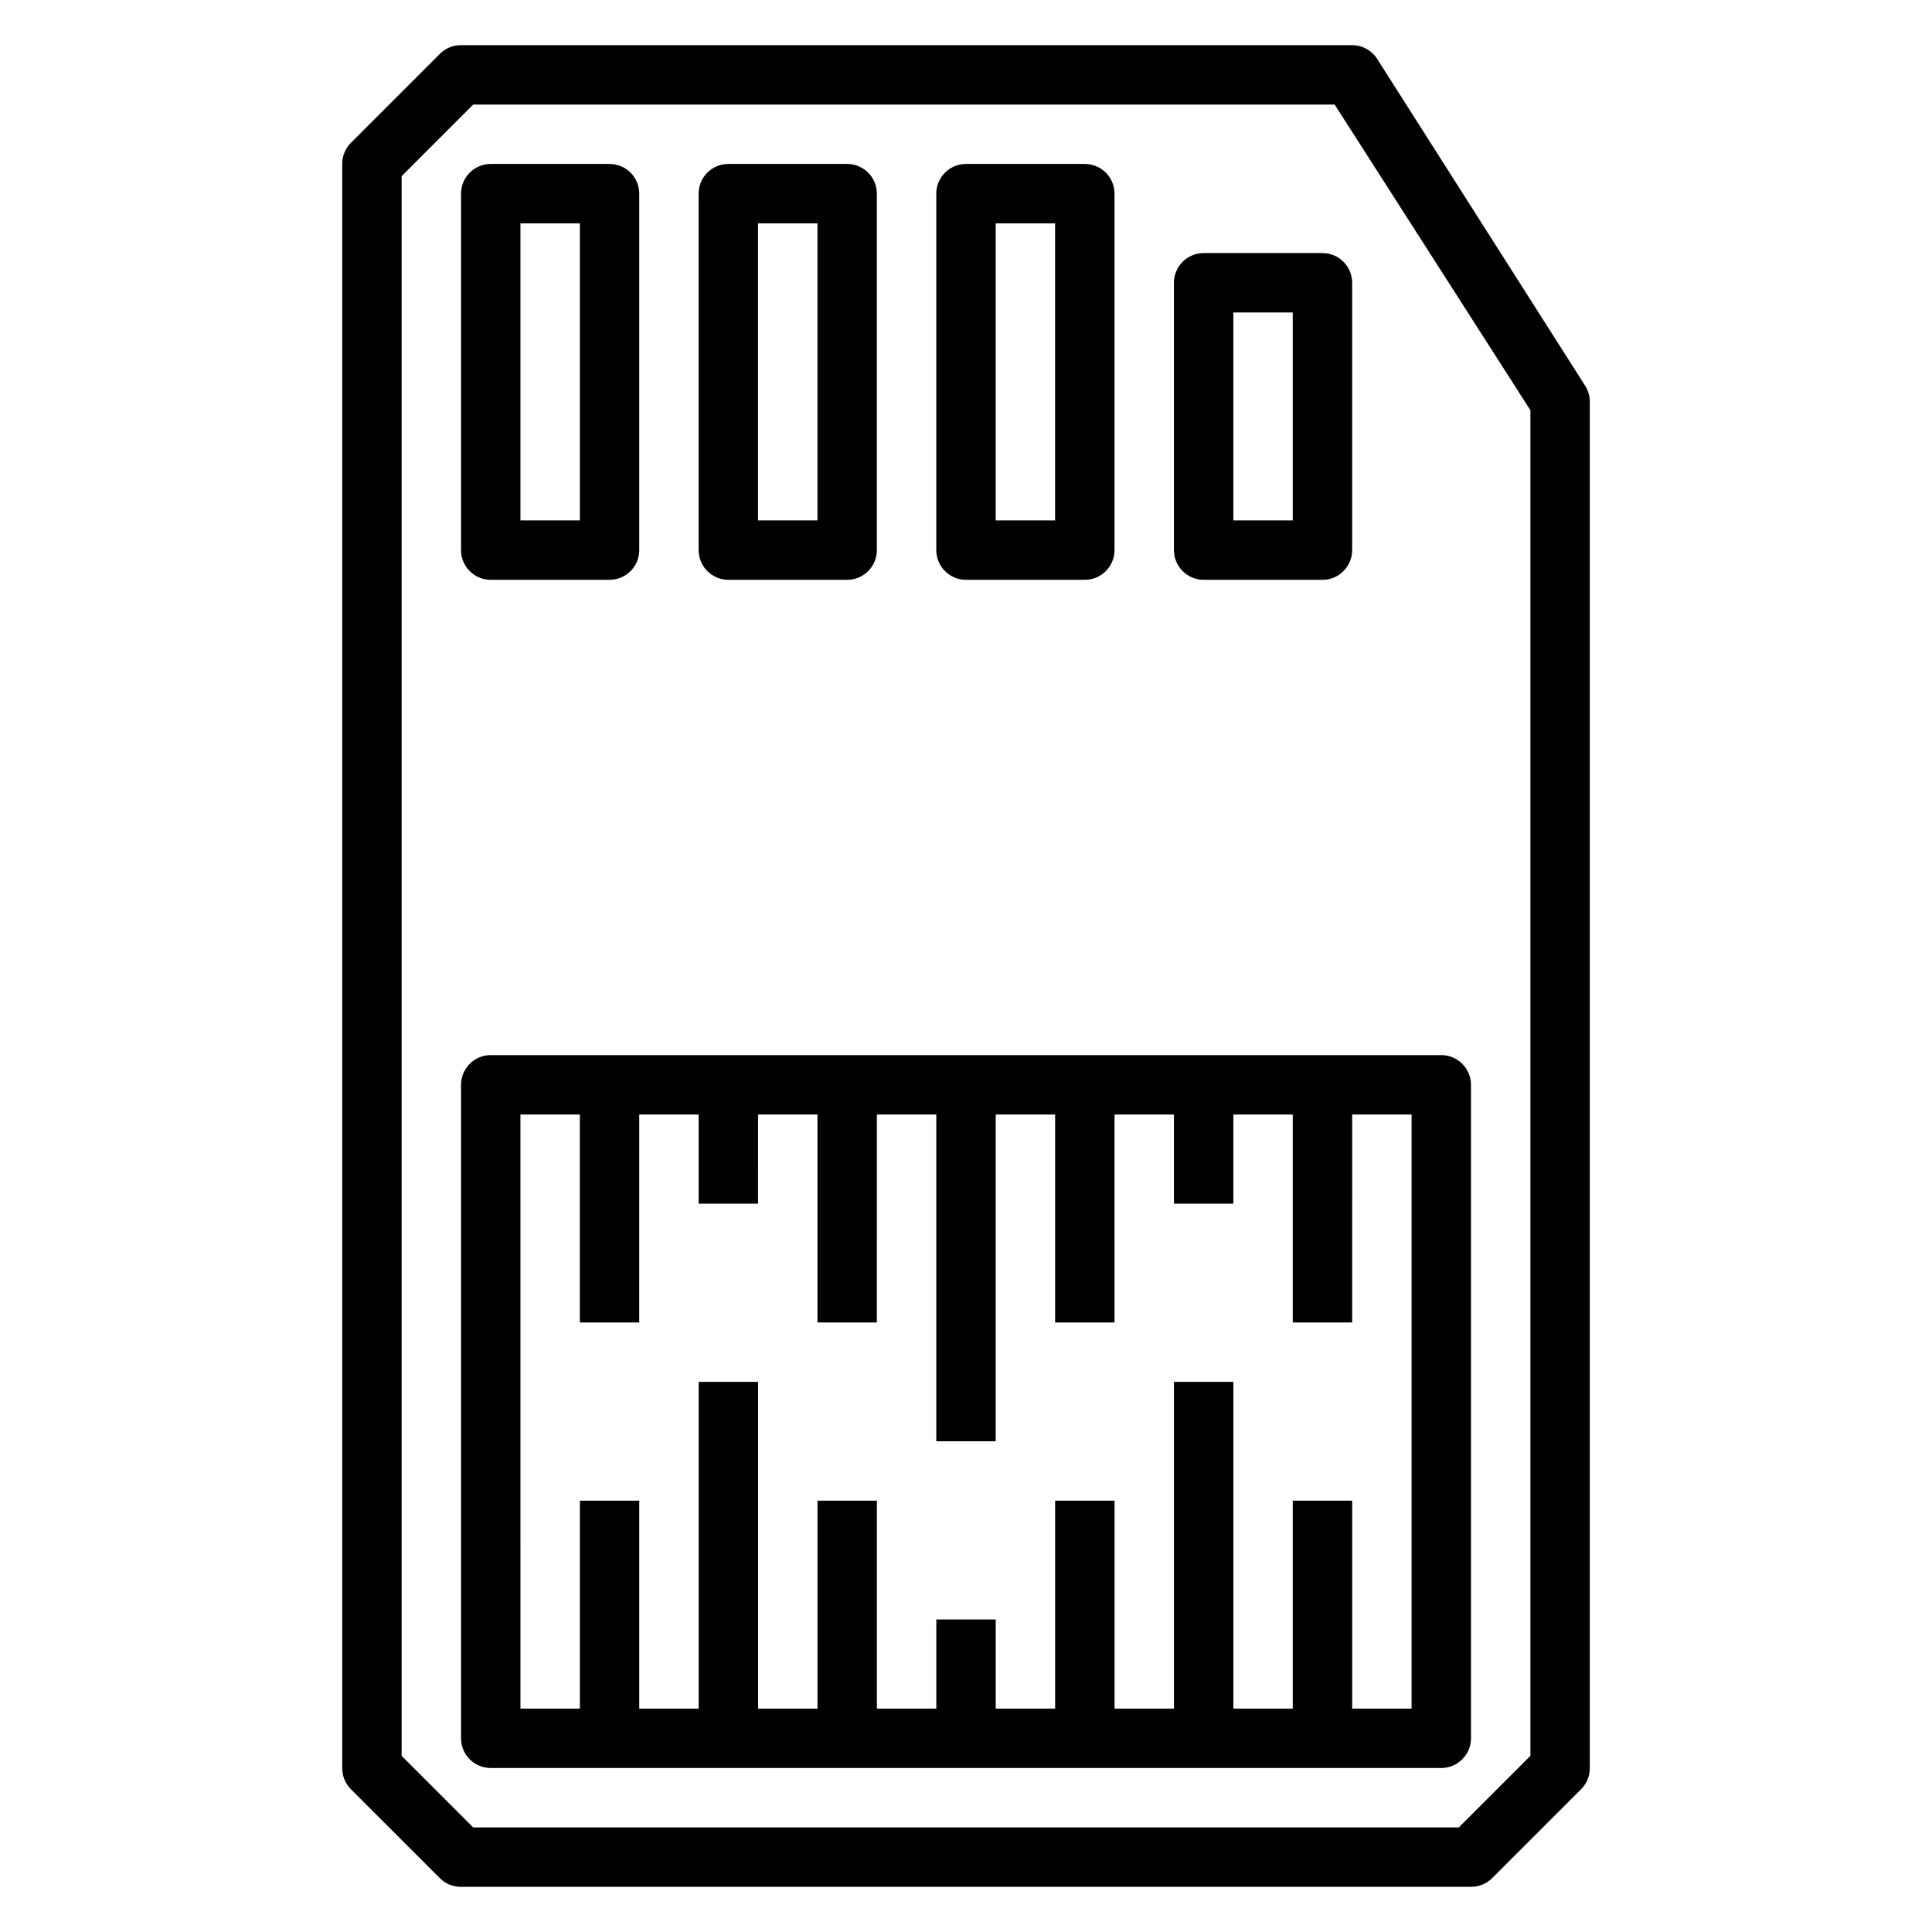
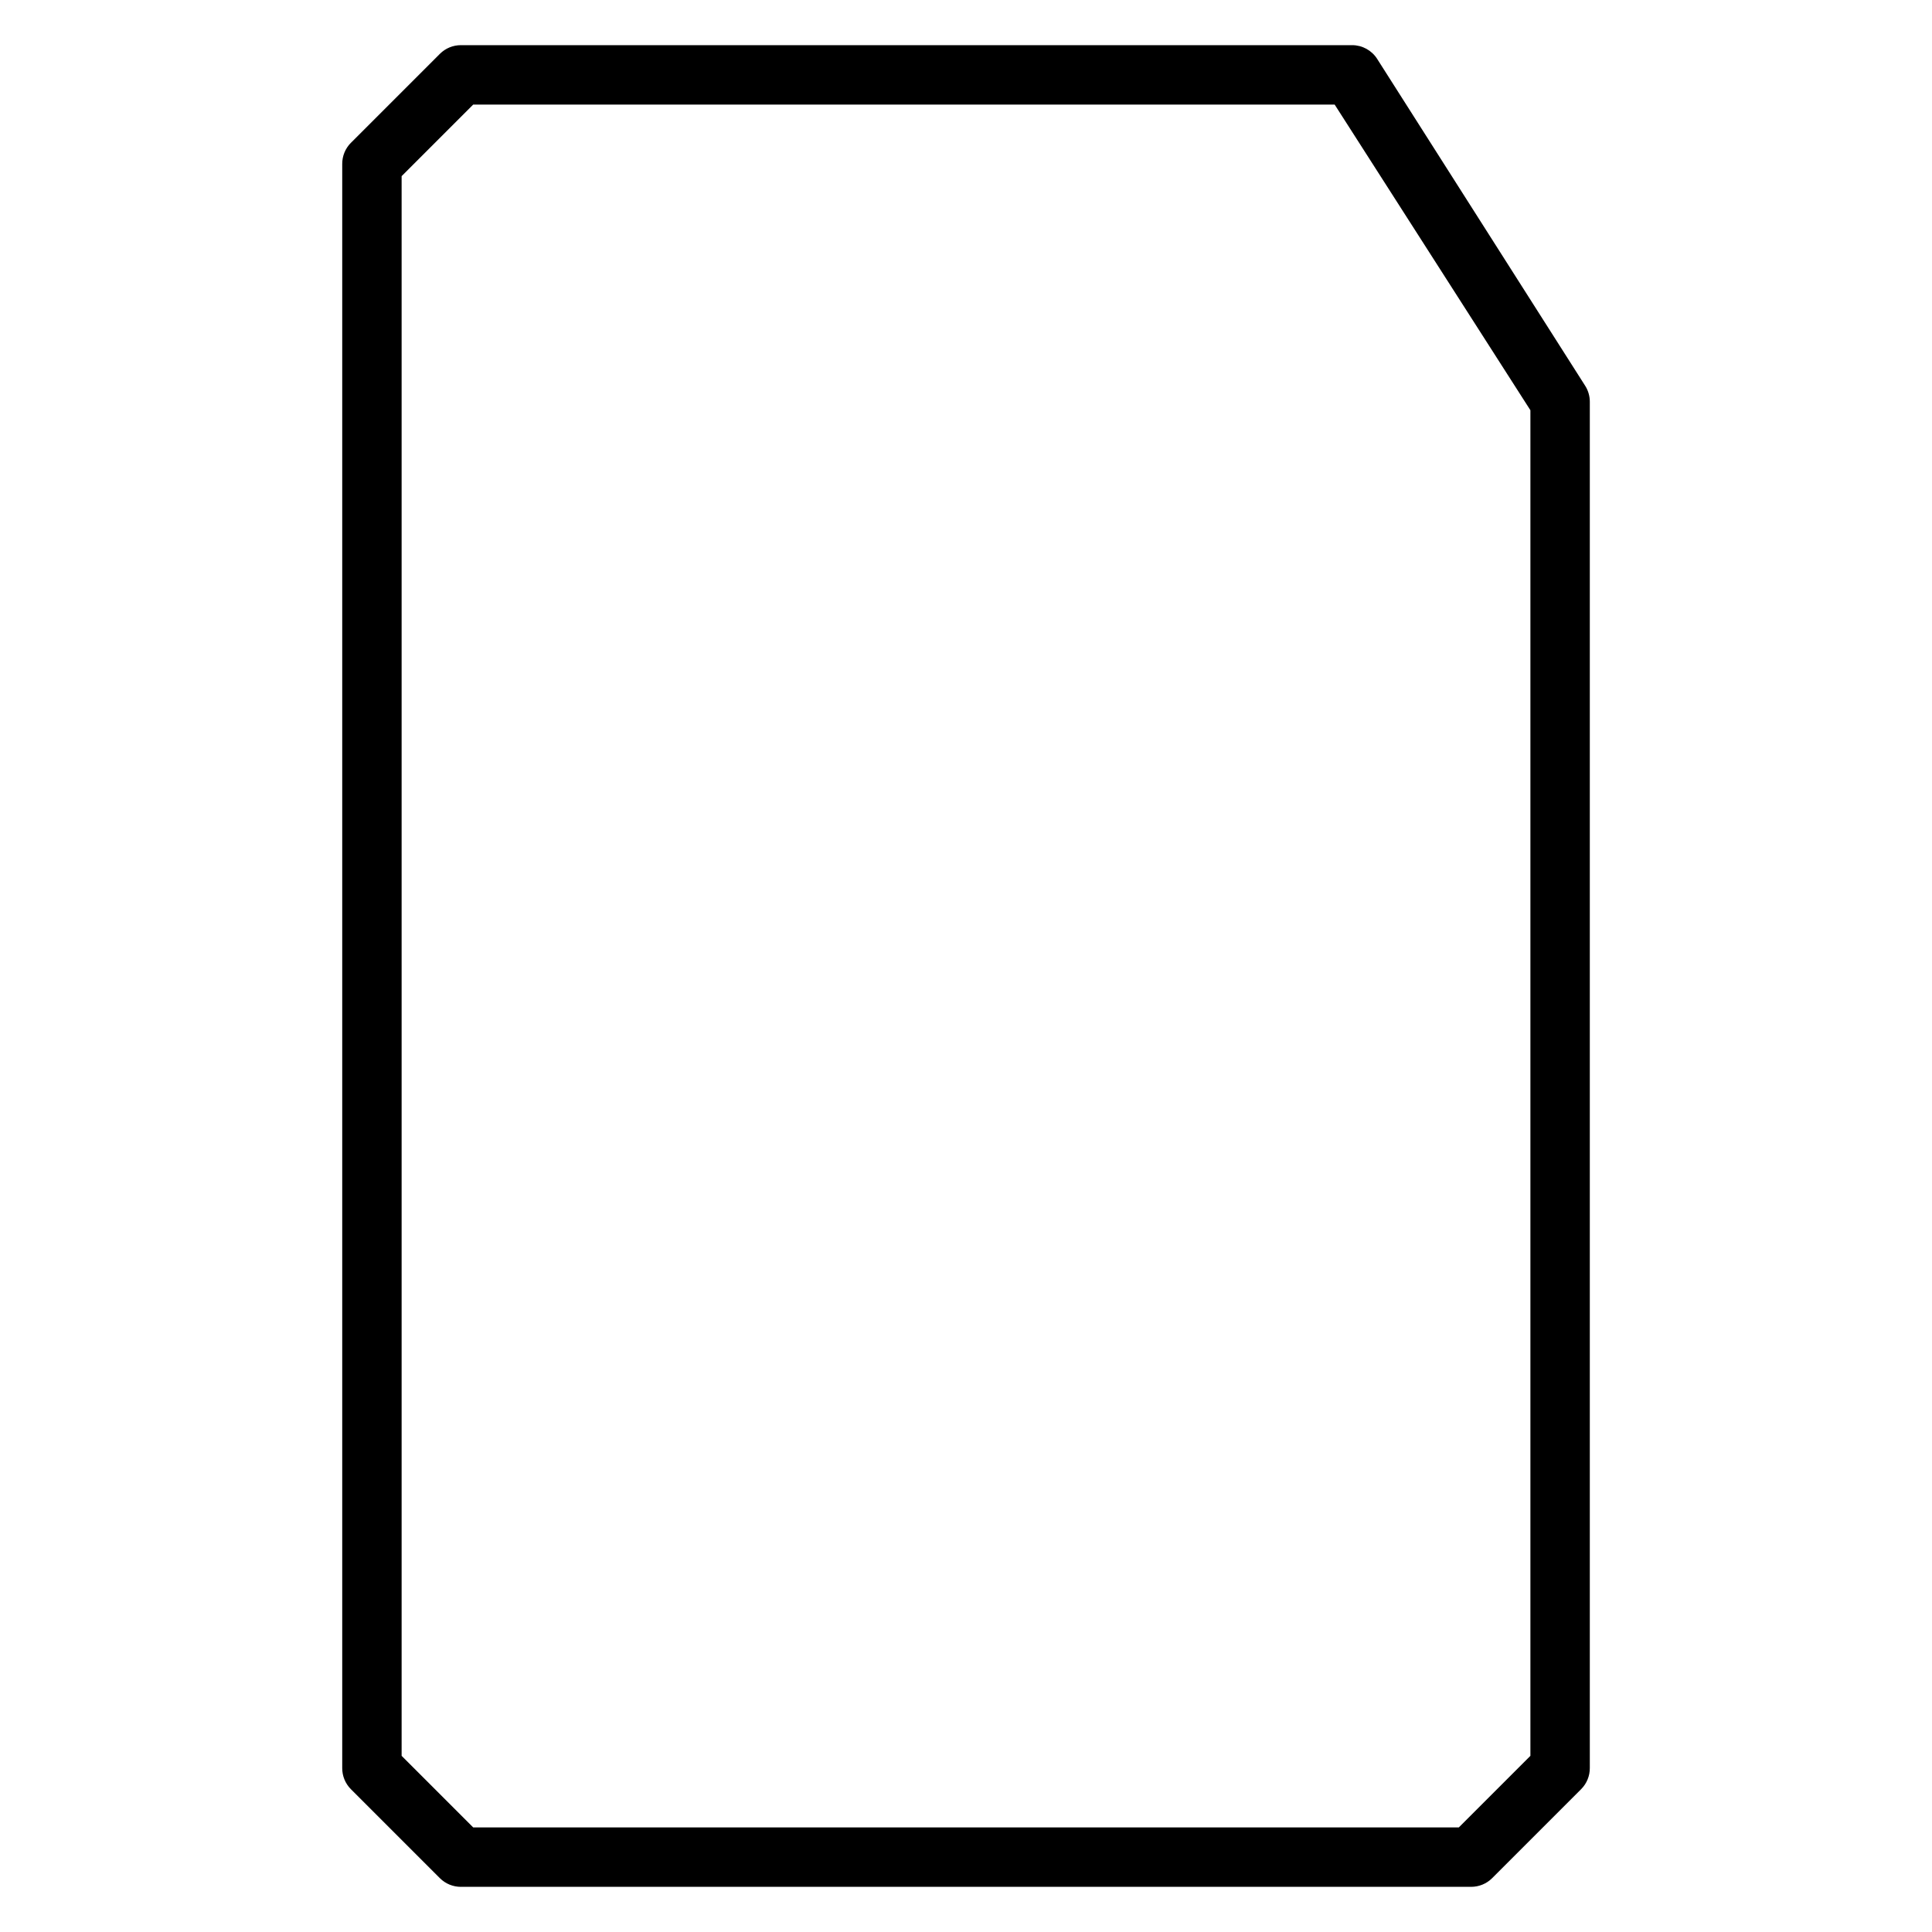
<svg xmlns="http://www.w3.org/2000/svg" fill="#000000" width="800px" height="800px" version="1.1" viewBox="144 144 512 512">
  <g>
    <path d="m266.18 644.03h267.65c2.09 0.012 4.102-0.809 5.586-2.281l23.617-23.617c1.473-1.484 2.297-3.496 2.285-5.59v-362.11c-0.004-1.508-0.441-2.984-1.262-4.25l-55.105-86.594h0.004c-1.445-2.25-3.938-3.617-6.613-3.621h-236.16c-2.094-0.012-4.106 0.809-5.59 2.285l-23.617 23.617v-0.004c-1.473 1.488-2.293 3.5-2.281 5.59v425.09c-0.012 2.094 0.809 4.106 2.281 5.59l23.617 23.617c1.484 1.473 3.496 2.293 5.59 2.281zm-15.746-453.35 18.973-18.969h228.29l51.875 81.004v356.6l-18.973 18.973h-261.19l-18.973-18.973z" />
-     <path d="m274.05 297.66h31.488c2.086 0 4.09-0.832 5.566-2.309 1.477-1.477 2.305-3.477 2.305-5.566v-94.465c0-2.086-0.828-4.09-2.305-5.566-1.477-1.473-3.481-2.305-5.566-2.305h-31.488c-4.348 0-7.871 3.523-7.871 7.871v94.465c0 2.09 0.828 4.09 2.305 5.566 1.477 1.477 3.477 2.309 5.566 2.309zm7.871-94.465h15.742l0.004 78.719h-15.746z" />
-     <path d="m337.02 297.66h31.488c2.086 0 4.09-0.832 5.566-2.309 1.477-1.477 2.305-3.477 2.305-5.566v-94.465c0-2.086-0.828-4.09-2.305-5.566-1.477-1.473-3.481-2.305-5.566-2.305h-31.488c-4.348 0-7.875 3.523-7.875 7.871v94.465c0 2.09 0.832 4.09 2.309 5.566 1.477 1.477 3.477 2.309 5.566 2.309zm7.871-94.465h15.742v78.719h-15.742z" />
-     <path d="m400 297.66h31.488c2.086 0 4.09-0.832 5.566-2.309 1.473-1.477 2.305-3.477 2.305-5.566v-94.465c0-2.086-0.832-4.09-2.305-5.566-1.477-1.473-3.481-2.305-5.566-2.305h-31.488c-4.348 0-7.875 3.523-7.875 7.871v94.465c0 2.09 0.832 4.09 2.309 5.566 1.477 1.477 3.477 2.309 5.566 2.309zm7.871-94.465h15.742v78.719h-15.742z" />
-     <path d="m462.98 297.66h31.488-0.004c2.09 0 4.094-0.832 5.566-2.309 1.477-1.477 2.309-3.477 2.309-5.566v-70.848c0-2.086-0.832-4.09-2.309-5.566-1.473-1.477-3.477-2.305-5.566-2.305h-31.484c-4.348 0-7.875 3.523-7.875 7.871v70.848c0 2.09 0.832 4.09 2.309 5.566 1.473 1.477 3.477 2.309 5.566 2.309zm7.871-70.848h15.742v55.105l-15.742-0.004z" />
-     <path d="m525.95 612.54c2.09 0 4.09-0.828 5.566-2.305 1.477-1.477 2.309-3.481 2.309-5.566v-173.18c0-2.09-0.832-4.09-2.309-5.566s-3.477-2.309-5.566-2.309h-251.9c-4.348 0-7.871 3.527-7.871 7.875v173.18c0 2.086 0.828 4.09 2.305 5.566 1.477 1.477 3.477 2.305 5.566 2.305zm-244.03-173.18h15.742v55.105h15.742l0.004-55.105h15.742v23.617h15.742l0.004-23.617h15.742v55.105h15.742l0.004-55.105h15.742v86.59h15.742l0.004-86.59h15.742v55.105h15.742l0.004-55.105h15.742v23.617h15.742l0.004-23.617h15.742v55.105h15.742l0.004-55.105h15.742v157.44h-15.742v-55.105h-15.746v55.105h-15.742v-86.594h-15.746v86.594h-15.742v-55.105h-15.746v55.105h-15.742v-23.617h-15.746v23.617h-15.742v-55.105h-15.746v55.105h-15.742v-86.594h-15.746v86.594h-15.742v-55.105h-15.742v55.105h-15.746z" />
  </g>
</svg>